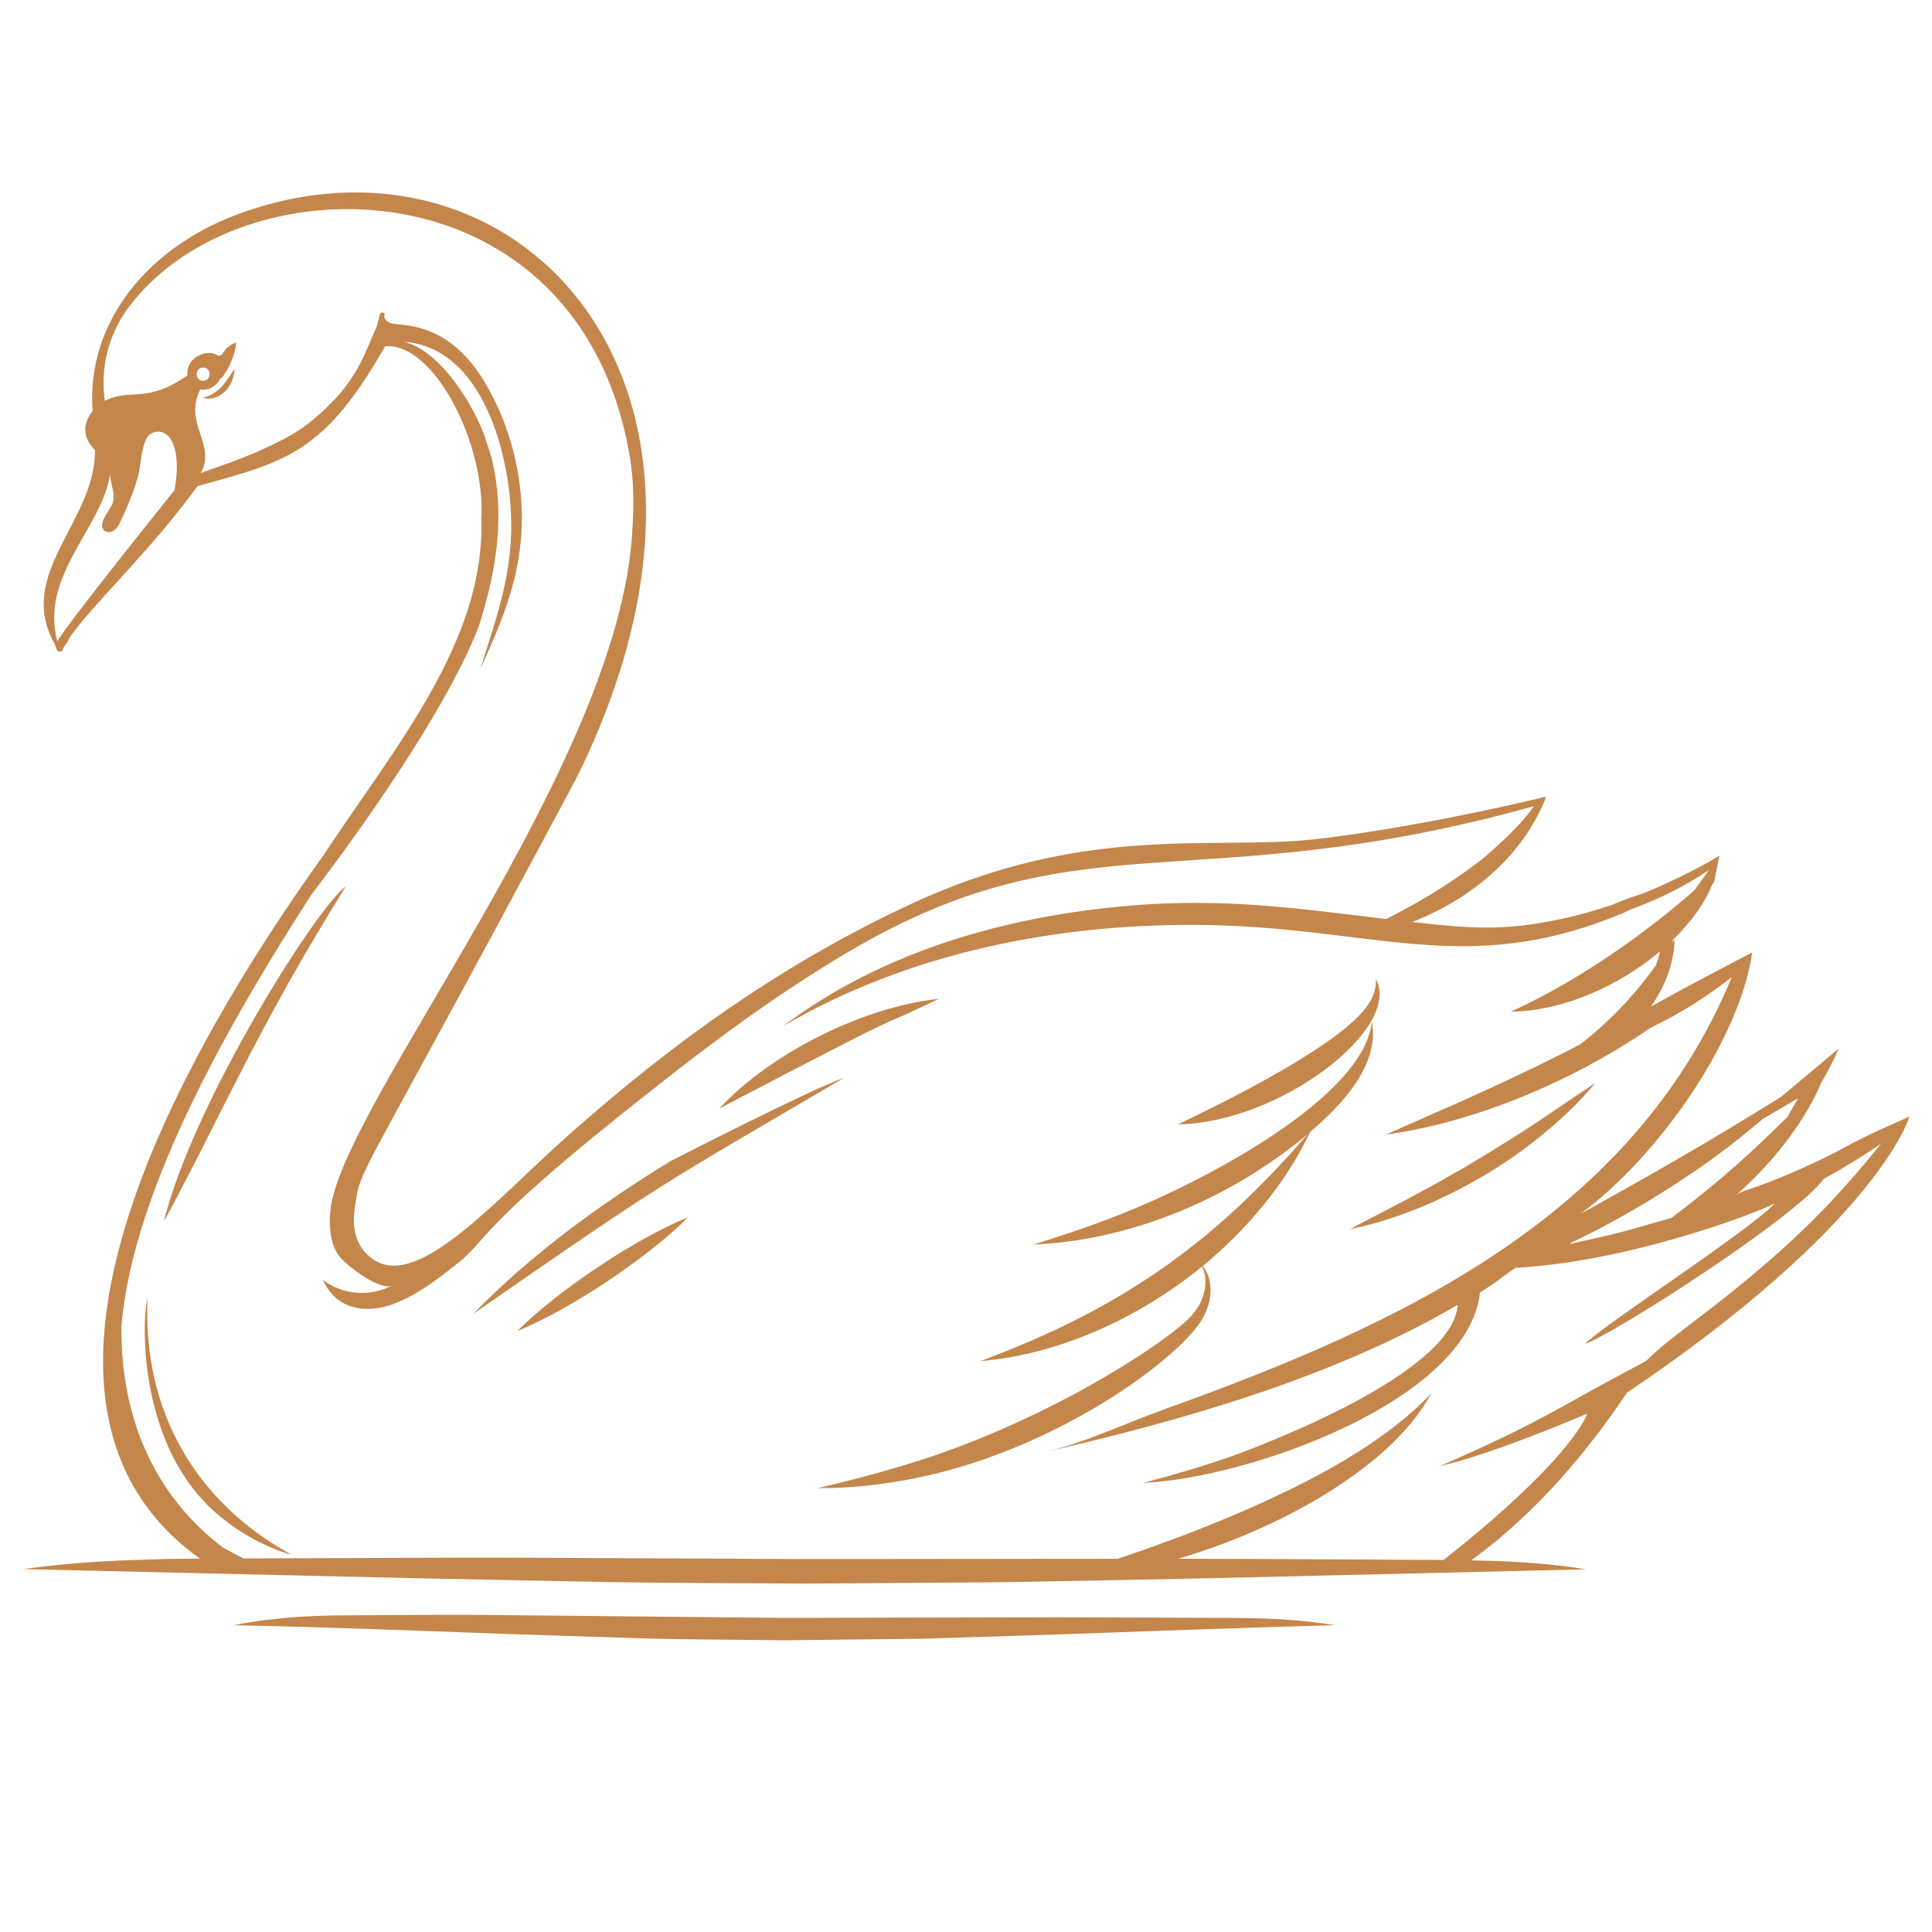
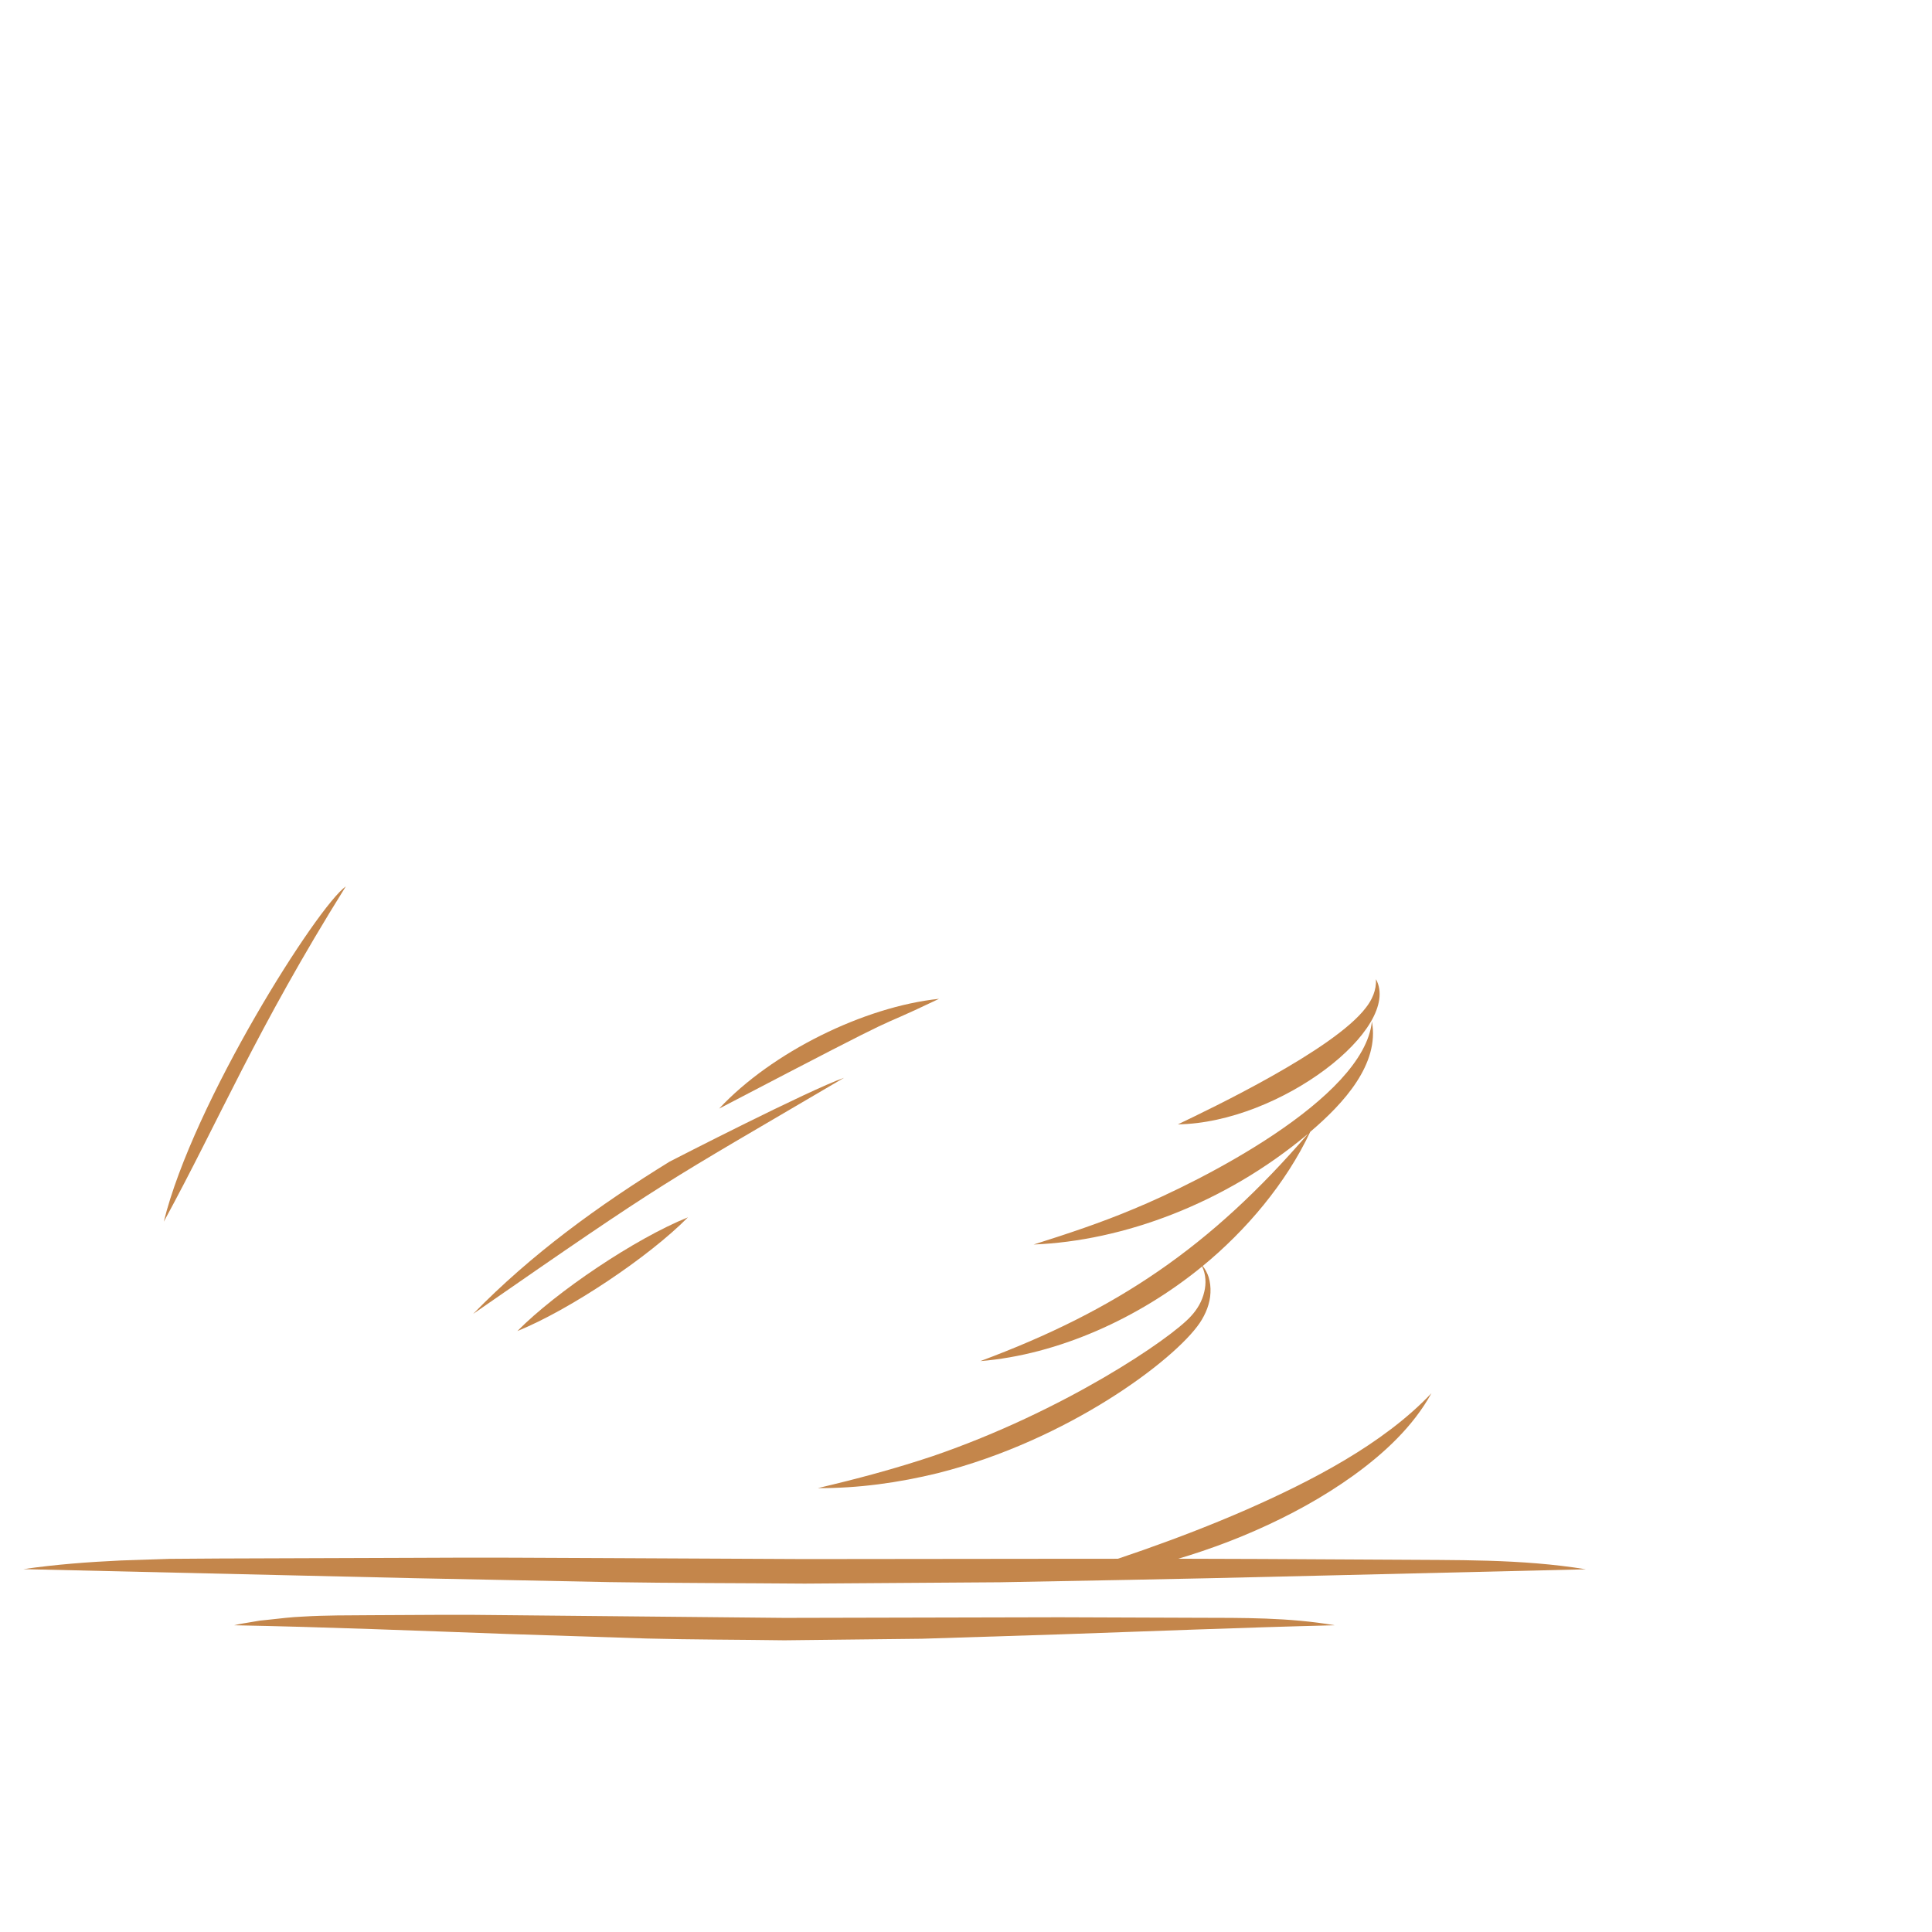
<svg xmlns="http://www.w3.org/2000/svg" width="180" zoomAndPan="magnify" viewBox="0 0 135 135" height="180" preserveAspectRatio="xMidYMid meet" version="1.0">
  <defs>
    <clipPath id="c48dfeacd3">
      <path clip-rule="nonzero" d="M 1.629 108 L 111 108 L 111 111 L 1.629 111 Z M 1.629 108" />
    </clipPath>
    <clipPath id="637495f14b">
      <path clip-rule="nonzero" d="M 16.004 112.398 L 93.281 112.398 L 93.281 114.617 L 16.004 114.617 Z M 16.004 112.398" />
    </clipPath>
    <clipPath id="4fbab93eec">
-       <path clip-rule="nonzero" d="M 3 13.449 L 133.402 13.449 L 133.402 110 L 3 110 Z M 3 13.449" />
-     </clipPath>
+       </clipPath>
  </defs>
  <g clip-path="url(#c48dfeacd3)">
    <path fill="#c4864b" fill-opacity="1" fill-rule="nonzero" d="M 1.629 109.645 C 3.902 109.316 6.176 109.145 8.453 109.039 L 11.863 108.926 L 15.277 108.902 L 28.926 108.855 C 33.477 108.824 38.023 108.852 42.574 108.875 L 56.227 108.941 C 88.98 108.91 79.977 108.895 97.172 108.984 C 101.723 109.027 106.27 108.914 110.82 109.656 C 78.062 110.434 87.066 110.238 69.875 110.562 L 56.227 110.656 C 51.676 110.617 47.125 110.625 42.574 110.551 L 28.926 110.277 L 1.629 109.645" />
  </g>
  <g clip-path="url(#637495f14b)">
    <path fill="#c4864b" fill-opacity="1" fill-rule="nonzero" d="M 16.352 113.566 C 16.754 113.473 17.156 113.41 17.555 113.344 L 18.156 113.242 L 18.758 113.18 C 19.559 113.094 20.359 112.992 21.16 112.961 C 22.762 112.863 24.363 112.875 25.965 112.863 C 29.172 112.844 32.379 112.816 35.582 112.863 L 54.809 113.051 L 74.039 113.008 L 83.652 113.043 C 86.859 113.051 90.062 113.016 93.266 113.566 C 86.859 113.723 80.449 113.984 74.039 114.203 L 64.426 114.508 L 54.809 114.617 C 51.605 114.57 48.402 114.574 45.195 114.492 L 35.582 114.18 C 29.172 113.949 22.762 113.688 16.352 113.566" />
  </g>
-   <path fill="#c4864b" fill-opacity="1" fill-rule="nonzero" d="M 15.449 106.016 C 16.91 107.211 18.594 108.133 20.379 108.645 C 13.68 104.973 9.957 98.59 10.312 90.734 C 9.879 92.316 9.648 101.371 15.449 106.016" />
  <path fill="#c4864b" fill-opacity="1" fill-rule="nonzero" d="M 33.062 91.809 C 46.941 82.184 45.957 82.965 58.977 75.312 C 56.539 76.164 47.117 81 46.793 81.168 C 41.812 84.238 37.133 87.637 33.062 91.809" />
  <path fill="#c4864b" fill-opacity="1" fill-rule="nonzero" d="M 48.07 85.062 C 44.391 86.543 38.863 90.262 36.152 93.008 C 39.812 91.527 45.352 87.82 48.07 85.062" />
  <path fill="#c4864b" fill-opacity="1" fill-rule="nonzero" d="M 87.07 105.5 C 84.719 106.527 82.316 107.453 79.879 108.312 C 78.664 108.738 77.441 109.152 76.207 109.547 L 80.047 109.547 C 80.109 109.531 80.176 109.516 80.238 109.5 C 82.781 108.848 85.289 108.02 87.703 106.957 C 90.117 105.898 92.453 104.629 94.605 103.078 C 96.742 101.531 98.75 99.664 100.023 97.352 C 96.656 100.918 91.566 103.523 87.07 105.5" />
  <path fill="#c4864b" fill-opacity="1" fill-rule="nonzero" d="M 83.836 92.438 C 84.25 91.82 84.555 91.082 84.582 90.332 C 84.602 89.957 84.559 89.582 84.453 89.234 C 84.359 88.949 84.219 88.688 84.039 88.465 C 87.086 85.961 89.852 82.695 91.555 79.086 C 93.883 77.109 96.414 74.352 95.863 71.375 C 95.309 76.797 83.801 82.59 79.215 84.477 C 76.953 85.43 74.617 86.207 72.227 86.961 C 78.434 86.715 85.562 84.129 91.402 79.223 C 84.598 87.121 78.039 91.562 68.5 95.109 C 73.934 94.664 79.578 92.117 84 88.496 C 84.27 89.062 84.289 89.699 84.148 90.273 C 84 90.918 83.668 91.484 83.223 91.965 C 81.789 93.559 74.328 98.613 65.195 101.742 C 62.57 102.621 59.887 103.34 57.141 103.984 C 59.961 104 62.789 103.609 65.543 102.934 C 74.664 100.629 82.09 95.02 83.836 92.438" />
  <g clip-path="url(#4fbab93eec)">
    <path fill="#c4864b" fill-opacity="1" fill-rule="nonzero" d="M 109.672 86.93 C 109.824 86.809 109.797 86.828 109.859 86.801 C 109.895 86.777 116.969 83.562 123.152 78.203 C 123.988 77.711 124.82 77.219 125.652 76.73 C 125.402 77.168 125.148 77.609 124.895 78.051 C 122.566 80.344 120.492 82.305 116.805 85.098 C 113.133 86.152 113.371 86.105 109.672 86.93 Z M 7.711 32.992 C 7.633 33.621 8.059 34.34 7.902 35.062 C 7.789 35.586 6.773 36.562 7.262 37.051 C 7.438 37.223 7.738 37.207 7.945 37.074 C 8.152 36.941 8.285 36.719 8.391 36.496 C 8.848 35.539 9.359 34.348 9.633 33.324 C 9.871 32.445 9.836 31.332 10.297 30.535 C 10.707 29.926 12.383 29.711 12.355 32.73 C 12.344 33.234 12.289 33.742 12.195 34.25 C 12.152 34.301 4.125 44.297 4.008 44.836 C 2.742 40.148 7.262 36.793 7.711 32.992 Z M 14.195 25.68 C 14.789 25.68 14.789 26.609 14.195 26.609 C 13.598 26.609 13.598 25.68 14.195 25.68 Z M 128.957 80.145 C 127.898 80.73 126.797 81.246 125.699 81.734 C 122.008 83.359 121.84 83.051 121.207 83.602 C 123.766 81.371 125.98 78.59 127.23 75.746 C 127.211 75.762 127.195 75.777 127.18 75.793 C 127.668 74.984 128.109 74.145 128.48 73.273 C 127.141 74.395 125.801 75.52 124.461 76.637 C 119.281 79.871 115.148 82.211 110.43 84.828 C 115.801 80.871 121.52 72.805 122.438 66.555 C 120.055 67.797 117.695 69.023 115.355 70.344 C 116.312 68.984 116.996 67.297 117.004 65.633 C 116.938 65.723 116.879 65.812 116.816 65.902 C 116.852 65.82 116.887 65.734 116.918 65.648 C 118.18 64.422 119.133 63.098 119.633 61.816 C 119.676 61.762 119.723 61.711 119.77 61.656 C 119.891 61.031 120.016 60.406 120.145 59.785 C 120.008 59.875 119.867 59.957 119.727 60.047 C 118.168 60.926 116.539 61.727 114.863 62.41 C 114.258 62.613 113.648 62.809 113.055 63.055 C 112.938 63.102 112.824 63.152 112.707 63.207 C 111.488 63.621 110.258 63.973 109.016 64.23 C 105.043 65.074 102.746 64.883 98.684 64.426 C 102.742 62.836 106.371 59.887 108.008 55.758 C 107.969 55.715 107.98 55.73 107.941 55.68 C 106.328 56.102 98.18 57.949 91.797 58.652 C 84.598 59.426 75.844 57.508 63.664 63.164 C 59.391 65.145 55.297 67.5 51.398 70.145 C 47.316 72.914 43.465 76.004 39.773 79.273 C 34.645 83.816 29.25 90.16 26.082 88.004 C 24.855 87.168 24.578 85.797 24.789 84.438 C 25.277 81.297 24.305 84.277 40.023 54.852 C 40.086 54.738 40.152 54.621 40.211 54.508 C 54.266 26.336 35.73 7.766 16.469 15.027 C 10.23 17.391 6.02 22.617 6.469 28.719 C 5.293 30.23 6.508 31.309 6.637 31.441 C 6.695 36.449 1.051 40.07 3.816 44.992 C 3.867 45.141 3.926 45.285 3.992 45.426 C 4.074 45.59 4.363 45.555 4.398 45.371 C 4.434 45.176 4.828 44.766 4.844 44.57 C 6.613 42.07 10.34 38.703 13.789 33.992 C 13.801 33.98 13.816 33.973 13.828 33.961 C 19.91 32.273 22.625 31.734 26.906 24.203 C 30.246 23.863 33.977 30.938 33.633 36.371 C 33.863 44.855 27.562 52.246 22.648 59.695 C 12.141 74.332 -0.742 97.727 13.527 108.582 C 13.879 108.852 14.242 109.105 14.613 109.352 L 15.766 109.352 C 16.398 109.688 17.055 109.891 17.711 109.871 C 17.98 109.859 18.094 109.492 17.852 109.352 C 17.066 108.902 16.301 108.551 15.555 108.121 C 11.07 104.695 8.434 99.488 8.484 92.695 C 9.27 82.953 16.43 70.801 21.727 62.562 C 26.82 55.867 31.594 48.598 33.441 43.805 C 34.629 40.113 35.219 36.488 34.543 32.91 C 34.531 32.871 34.359 31.996 34.371 32.047 C 34.359 32.008 33.891 30.562 33.922 30.648 C 33.176 28.406 30.758 24.445 28.195 23.879 C 33.512 24.246 35.402 31.137 35.68 35.406 C 35.688 35.527 35.695 35.648 35.699 35.773 C 35.902 39.68 34.848 42.738 33.566 46.723 C 34.625 44.434 35.637 42.098 36.133 39.578 C 36.277 38.844 36.375 38.102 36.426 37.355 C 36.668 33.691 35.758 29.867 33.871 26.707 C 31.777 23.195 29.277 22.809 27.949 22.676 C 27.52 22.633 27.031 22.637 26.852 22.16 C 26.812 22.051 26.961 21.949 26.805 21.859 C 26.707 21.805 26.57 21.848 26.543 21.961 C 26.473 22.266 26.395 22.566 26.309 22.871 C 25.449 24.633 25.066 26.773 21.629 29.527 C 19.164 31.504 14.043 32.977 14.012 33.07 C 15.172 31.082 12.789 29.625 13.992 27.211 C 14.551 27.309 15.133 27.008 15.43 26.391 C 15.441 26.41 15.445 26.426 15.457 26.445 C 16 25.824 16.445 24.711 16.508 23.941 C 16.141 24.031 15.762 24.316 15.516 24.781 C 15.477 24.797 15.434 24.816 15.395 24.828 C 15.352 24.844 15.309 24.859 15.262 24.871 C 14.609 24.324 12.957 24.898 13.098 26.234 C 10.168 28.27 9.086 27.086 7.324 28.012 C 7.324 28 7.32 27.988 7.32 27.977 C 7.004 25.715 7.574 23.402 8.926 21.559 C 16.719 10.922 40.664 11.066 44.047 32.141 C 44.297 33.727 44.289 35.477 44.184 37.082 C 43.309 53.578 23.805 77.23 23.086 84.594 C 22.988 85.586 23.051 86.777 23.605 87.645 C 24.066 88.359 26.598 90.266 27.402 89.816 C 25.902 90.648 23.914 90.488 22.57 89.43 C 23.469 91.52 25.594 91.836 27.523 91.105 C 29.199 90.469 30.629 89.34 32.02 88.238 C 33.895 86.762 33.504 85.812 43.121 78.102 C 48.398 73.875 53.316 70.059 59.129 66.605 C 75.512 56.863 83.309 62.973 107.188 56.332 C 106.316 57.59 104.855 58.945 103.543 60.055 C 101.879 61.324 99.949 62.66 96.859 64.219 C 90.418 63.438 85.523 62.75 79.051 63.273 C 70.316 64.008 61.68 66.461 54.707 71.711 C 63.316 66.664 73.484 64.602 83.41 64.625 C 95.938 64.672 102.293 68.441 113.391 63.809 C 113.629 63.707 113.867 63.598 114.102 63.488 C 115.977 62.801 117.77 61.898 119.426 60.785 C 119.078 61.266 118.73 61.746 118.383 62.227 C 115.375 64.855 110.688 68.371 105.566 70.691 C 109.305 70.645 113.195 68.836 116 66.477 C 115.922 66.812 115.82 67.137 115.707 67.461 C 114.438 69.195 113.098 70.77 110.977 72.531 C 110.797 72.684 110.605 72.824 110.418 72.973 C 109.988 73.195 109.559 73.426 109.121 73.641 C 104.105 76.164 100.086 77.82 96.848 79.281 C 102.332 78.547 109.312 75.961 115.344 71.809 C 115.828 71.57 116.293 71.336 116.75 71.094 L 118.102 70.312 C 120.074 69.062 120.973 68.293 121.016 68.266 C 114.086 85.023 97.93 92.539 81.285 98.504 C 78.586 99.473 75.766 100.836 72.973 101.473 C 82.625 99.27 93.285 96.207 101.863 91.172 C 101.555 95.531 90.602 100.062 86.504 101.598 C 84.352 102.379 82.145 103.02 79.895 103.617 C 87.363 103.281 102.617 97.816 103.414 90.312 C 104.477 89.66 104.859 89.312 105.883 88.59 C 114.039 88.145 122.66 84.719 123.43 84.359 L 124.008 84.086 C 122.578 85.758 111.688 92.816 110.762 93.906 C 112.832 93.184 125.543 85.027 127.434 82.371 C 128.824 81.621 130.191 80.77 131.449 79.91 C 130.34 81.285 129.195 82.629 127.988 83.914 C 125.145 86.938 121.918 89.645 118.613 92.145 C 111.879 97.234 118.965 92.816 109.195 98.277 C 106.418 99.832 103.531 101.18 100.613 102.441 C 104.184 101.668 110.906 98.781 110.906 98.781 C 110.906 98.781 110.047 101.863 100.184 109.547 L 102.078 109.547 C 106.57 106.438 110.352 102.285 113.691 97.312 C 130.938 85.68 133.363 78.301 133.422 78.02 C 131.914 78.699 130.395 79.352 128.957 80.145" />
  </g>
  <path fill="#c4864b" fill-opacity="1" fill-rule="nonzero" d="M 96.148 68.422 C 96.18 69.207 95.871 69.867 95.438 70.418 C 93.199 73.363 84.582 77.477 82.305 78.566 C 89.461 78.457 97.992 71.832 96.148 68.422" />
  <path fill="#c4864b" fill-opacity="1" fill-rule="nonzero" d="M 11.445 85.367 C 15.355 78.195 17.867 72.027 24.164 61.938 C 22.188 63.324 13.5 77.016 11.445 85.367" />
  <path fill="#c4864b" fill-opacity="1" fill-rule="nonzero" d="M 50.25 77.465 C 65.219 69.648 59.898 72.527 65.617 69.793 C 60.387 70.34 53.926 73.523 50.25 77.465" />
-   <path fill="#c4864b" fill-opacity="1" fill-rule="nonzero" d="M 14.176 27.805 C 14.449 27.879 14.746 27.867 15.023 27.781 C 15.305 27.691 15.559 27.52 15.762 27.309 C 15.961 27.098 16.113 26.848 16.215 26.586 C 16.32 26.324 16.387 26.051 16.395 25.77 C 16.07 26.223 15.816 26.68 15.473 27.035 C 15.309 27.219 15.117 27.367 14.898 27.496 C 14.688 27.621 14.445 27.715 14.176 27.805" />
-   <path fill="#c4864b" fill-opacity="1" fill-rule="nonzero" d="M 99.164 84.402 C 99.949 84.09 100.711 83.723 101.477 83.355 C 101.855 83.168 102.227 82.961 102.598 82.766 L 103.703 82.141 C 105.164 81.277 106.551 80.297 107.859 79.223 C 109.168 78.148 110.395 76.977 111.469 75.668 L 107.309 78.477 C 105.922 79.391 104.516 80.266 103.094 81.117 L 102.027 81.75 C 101.668 81.957 101.305 82.148 100.949 82.363 L 99.863 82.969 C 99.496 83.16 99.133 83.359 98.77 83.562 L 94.32 85.887 C 95.98 85.559 97.594 85.039 99.164 84.402" />
</svg>